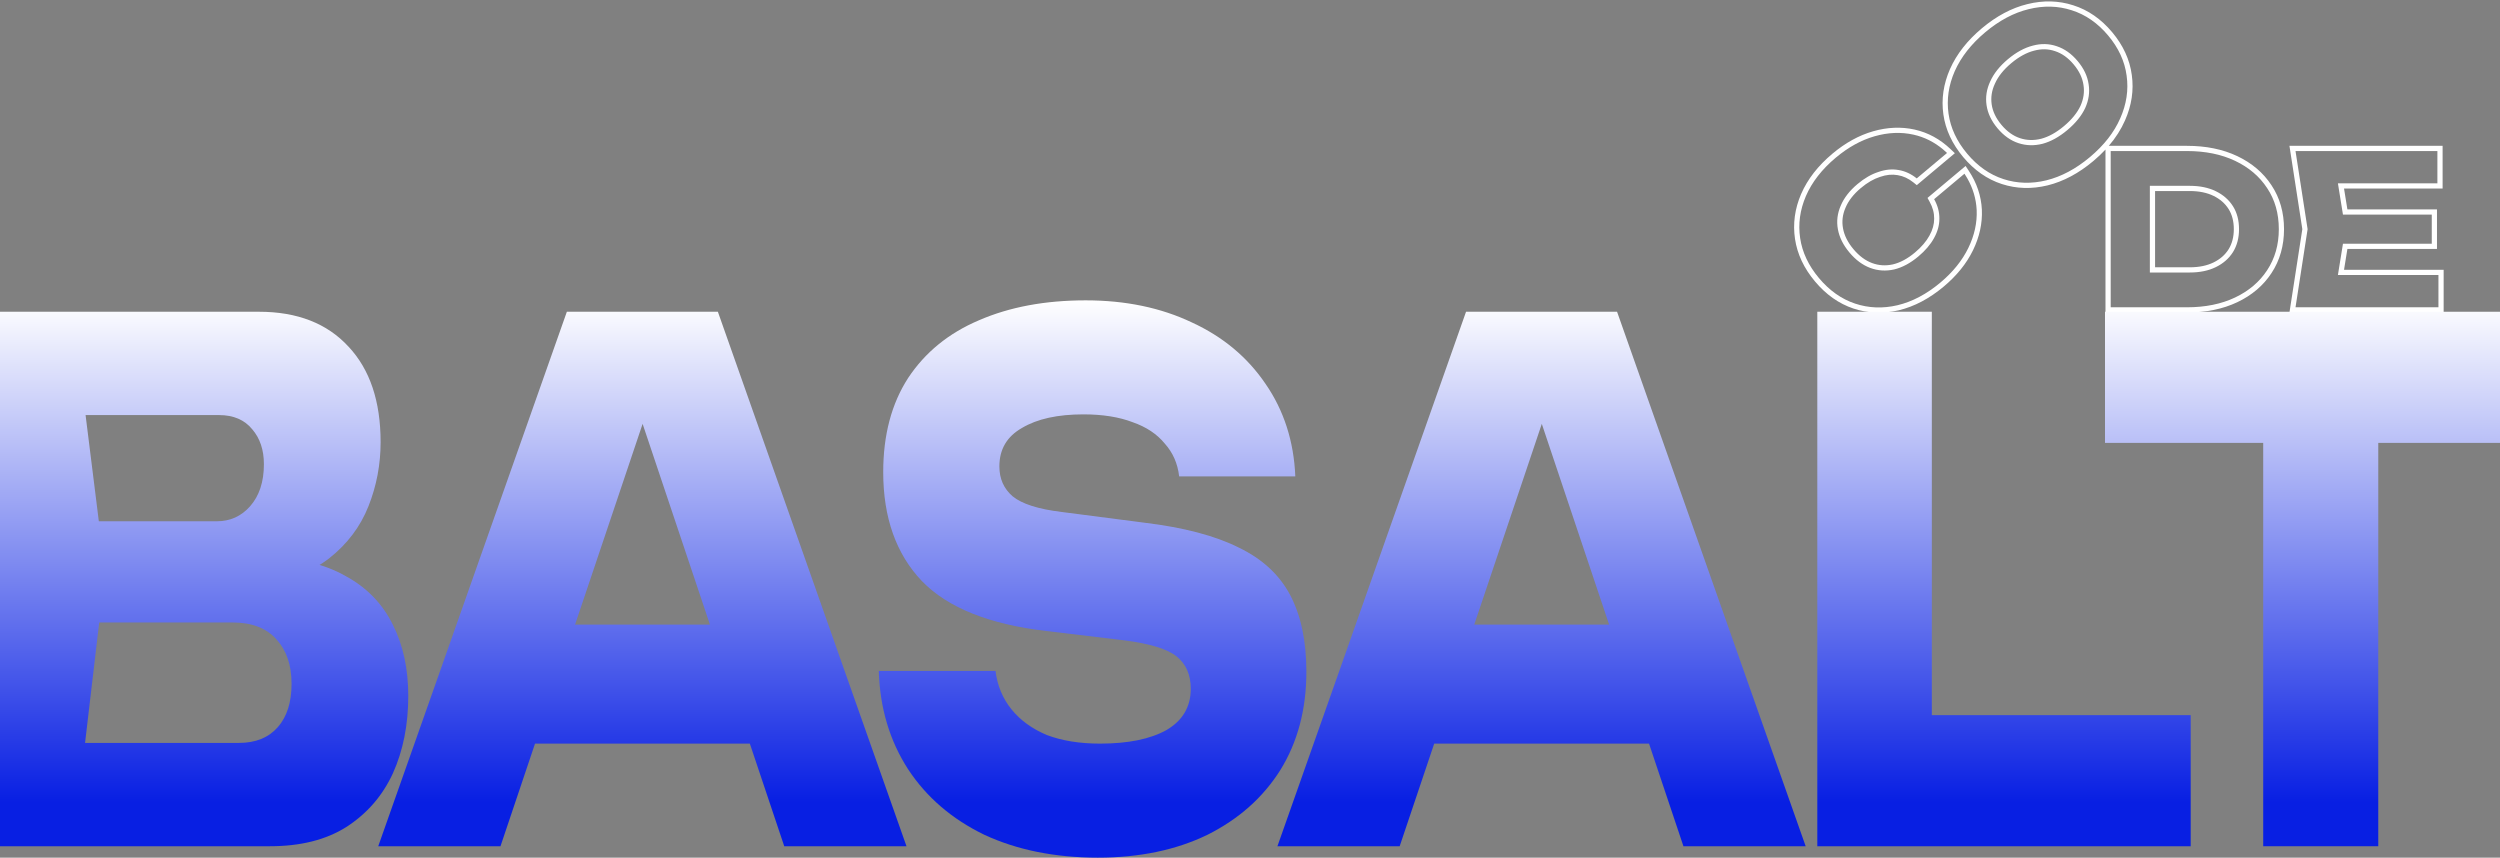
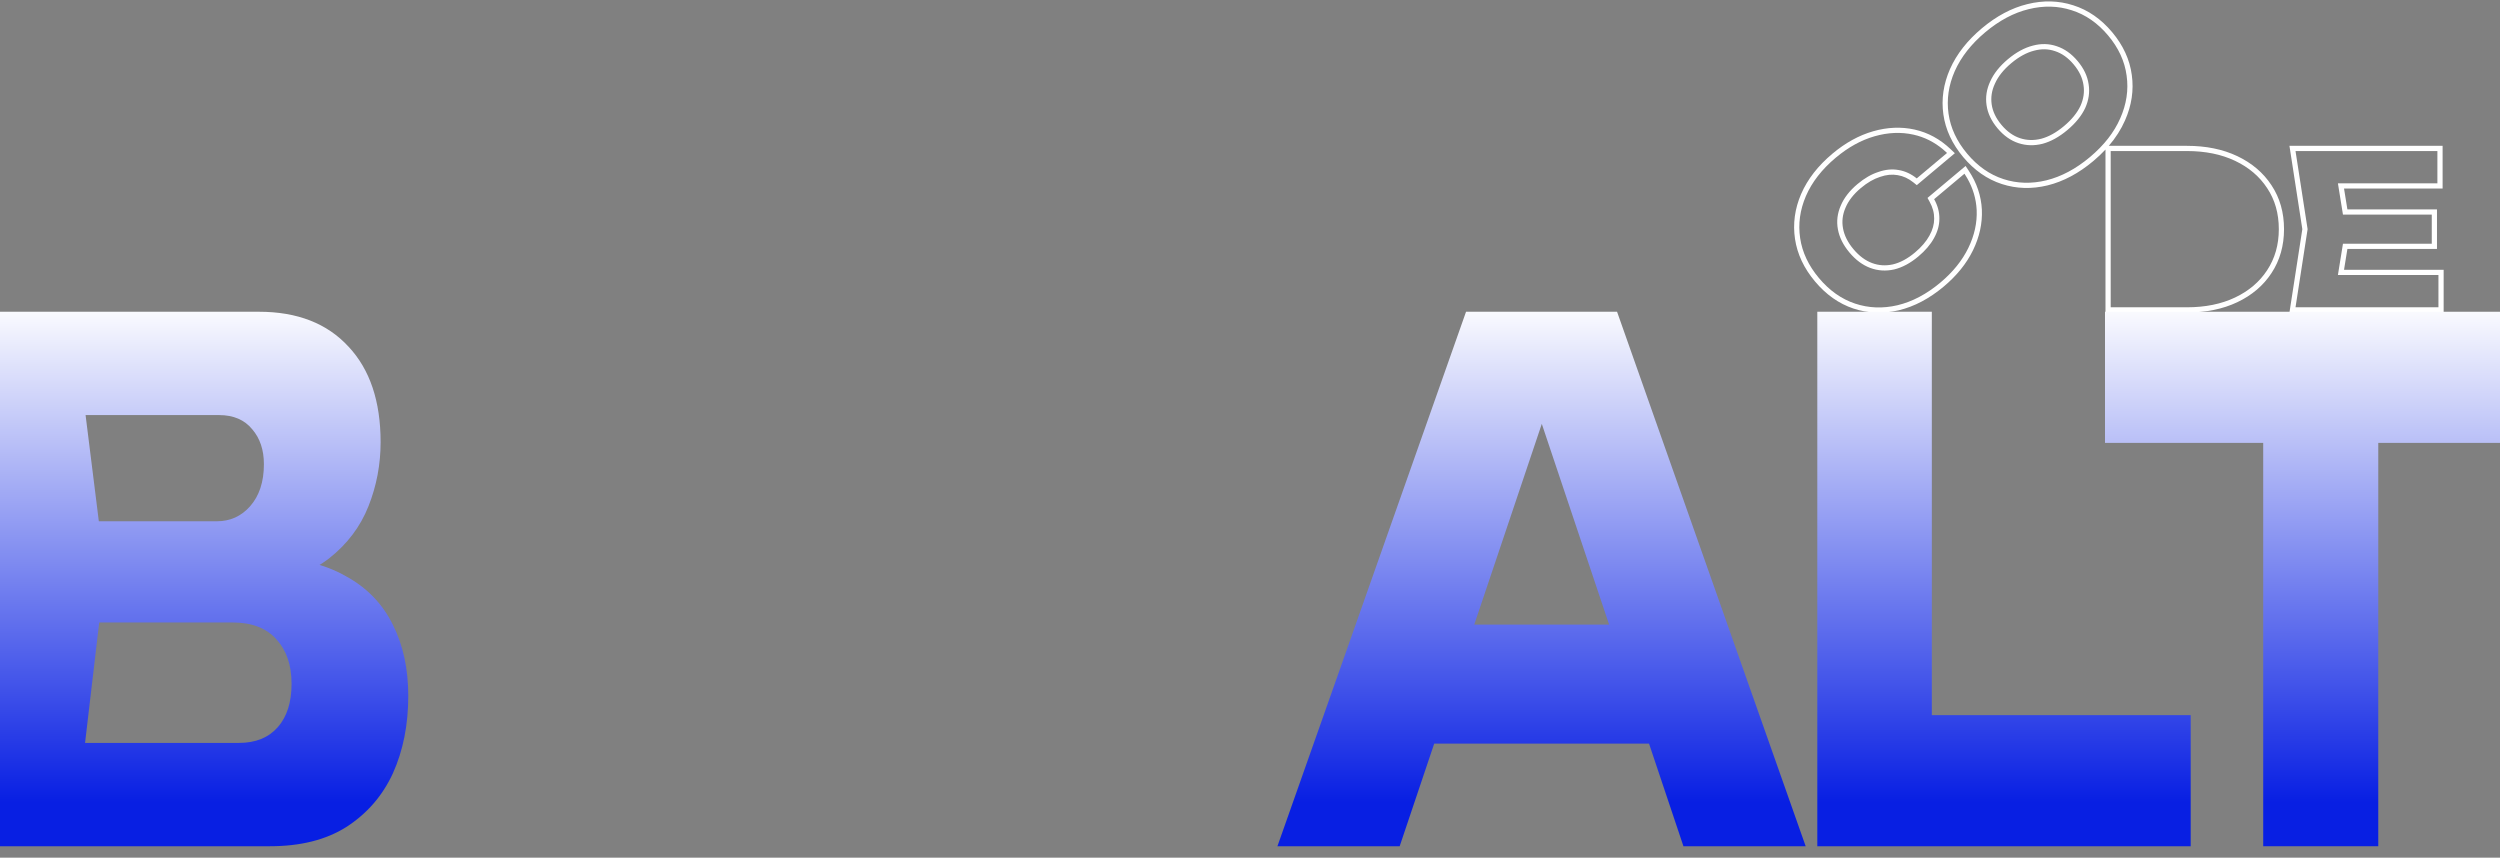
<svg xmlns="http://www.w3.org/2000/svg" width="1440" height="494" viewBox="0 0 1440 494" fill="none">
  <rect x="0" y="0" width="1440" height="494" fill="#808080" stroke="none" />
  <path fill-rule="evenodd" clip-rule="evenodd" d="M1134.03 98.4L1132.18 95.6L1110.24 114.008L1111.44 116.172C1113.28 119.469 1114.12 122.708 1114.08 125.926L1114.08 125.951L1114.08 125.975C1114.09 129.139 1113.22 132.378 1111.35 135.728L1111.35 135.737L1111.34 135.746C1109.53 139.038 1106.79 142.275 1103.03 145.433C1098.71 149.055 1094.48 151.283 1090.34 152.277C1086.14 153.21 1082.17 152.95 1078.34 151.527C1074.51 150.106 1070.92 147.494 1067.59 143.525C1064.26 139.557 1062.31 135.568 1061.58 131.553C1060.84 127.539 1061.3 123.618 1062.99 119.715L1063 119.694L1063.01 119.674C1064.66 115.717 1067.55 111.914 1071.87 108.295C1075.62 105.147 1079.29 103.05 1082.88 101.899L1082.91 101.888L1082.95 101.876C1086.57 100.614 1089.91 100.32 1093.03 100.88L1093.05 100.884L1093.07 100.888C1096.26 101.409 1099.28 102.781 1102.15 105.097L1104.07 106.648L1126 88.248L1123.57 85.934C1117.49 80.146 1110.56 76.348 1102.8 74.627C1095.08 72.915 1087.11 73.266 1078.93 75.608C1070.72 77.959 1062.89 82.303 1055.45 88.546C1047.19 95.475 1041.15 103.2 1037.45 111.742L1037.44 111.754C1033.81 120.228 1032.62 128.869 1033.92 137.618C1035.23 146.406 1039.11 154.578 1045.44 162.115C1051.76 169.651 1059.14 174.897 1067.56 177.711C1075.95 180.513 1084.67 180.838 1093.65 178.733L1093.66 178.73C1102.71 176.567 1111.37 171.957 1119.63 165.028C1127.07 158.784 1132.71 151.832 1136.45 144.154C1140.17 136.505 1141.9 128.712 1141.56 120.813L1141.56 120.803L1141.56 120.794C1141.16 112.813 1138.63 105.335 1134.03 98.4ZM1077.29 154.34C1081.69 155.974 1086.27 156.261 1091.02 155.2C1095.71 154.077 1100.36 151.588 1104.96 147.731C1108.94 144.389 1111.95 140.876 1113.97 137.191C1116.06 133.456 1117.1 129.714 1117.08 125.965C1117.13 122.164 1116.13 118.414 1114.06 114.713L1131.53 100.057C1132.1 100.909 1132.63 101.769 1133.12 102.637C1136.42 108.398 1138.24 114.5 1138.56 120.944C1138.88 128.298 1137.28 135.596 1133.75 142.84C1130.22 150.083 1124.87 156.713 1117.7 162.73C1109.73 169.415 1101.49 173.776 1092.96 175.812C1084.5 177.797 1076.35 177.482 1068.51 174.866C1060.68 172.25 1053.75 167.357 1047.74 160.186C1041.72 153.016 1038.1 145.346 1036.89 137.176C1035.67 129.007 1036.78 120.926 1040.2 112.935C1043.69 104.893 1049.41 97.529 1057.38 90.844C1064.55 84.828 1072.01 80.71 1079.76 78.492C1087.5 76.274 1094.97 75.962 1102.15 77.556C1108.41 78.943 1114.1 81.787 1119.24 86.087C1120.01 86.728 1120.76 87.401 1121.5 88.107L1104.04 102.762C1100.8 100.151 1097.31 98.54 1093.56 97.927C1089.87 97.264 1086 97.636 1081.96 99.042C1077.93 100.336 1073.92 102.655 1069.94 105.997C1065.34 109.854 1062.11 114.029 1060.24 118.521C1058.32 122.953 1057.78 127.477 1058.63 132.094C1059.47 136.711 1061.69 141.164 1065.29 145.454C1068.89 149.744 1072.89 152.706 1077.29 154.34Z" fill="white" />
  <path fill-rule="evenodd" clip-rule="evenodd" d="M1190.77 74.942C1195.55 70.931 1198.99 66.689 1201.08 62.216C1203.13 57.681 1203.78 53.111 1203.05 48.504C1202.38 43.846 1200.27 39.402 1196.72 35.174C1193.17 30.945 1189.16 28.096 1184.69 26.626C1180.28 25.104 1175.69 24.987 1170.92 26.273C1166.1 27.498 1161.3 30.116 1156.52 34.127C1151.81 38.087 1148.42 42.334 1146.38 46.868C1144.29 51.341 1143.57 55.907 1144.25 60.565C1144.92 65.223 1147.03 69.667 1150.57 73.895C1154.12 78.124 1158.13 80.973 1162.6 82.443C1167.07 83.913 1171.72 84.036 1176.54 82.811C1181.31 81.524 1186.05 78.901 1190.77 74.942ZM1200.08 48.932L1200.08 48.953L1200.09 48.975C1200.72 52.959 1200.17 56.932 1198.36 60.963C1196.49 64.944 1193.37 68.848 1188.84 72.644C1184.39 76.384 1180.03 78.758 1175.78 79.909C1171.49 80.996 1167.43 80.873 1163.54 79.593C1159.69 78.326 1156.12 75.843 1152.87 71.967C1149.62 68.091 1147.79 64.153 1147.21 60.137C1146.63 56.087 1147.24 52.111 1149.1 48.14L1149.11 48.12L1149.12 48.1C1150.93 44.064 1154 40.162 1158.45 36.425C1162.97 32.632 1167.38 30.27 1171.66 29.18L1171.68 29.175L1171.71 29.169C1175.93 28.03 1179.91 28.148 1183.71 29.462L1183.73 29.469L1183.76 29.476C1187.61 30.743 1191.17 33.226 1194.42 37.102C1197.68 40.978 1199.5 44.916 1200.08 48.932Z" fill="white" />
-   <path fill-rule="evenodd" clip-rule="evenodd" d="M1238.32 107.04H1261.36C1267.12 107.04 1272.12 108.08 1276.36 110.16C1280.6 112.24 1283.88 115.12 1286.2 118.8C1288.52 122.48 1289.68 126.88 1289.68 132C1289.68 137.04 1288.52 141.44 1286.2 145.2C1283.88 148.88 1280.6 151.76 1276.36 153.84C1272.12 155.92 1267.12 156.96 1261.36 156.96H1238.32V107.04ZM1261.36 153.96H1241.32V110.04H1261.36C1266.76 110.04 1271.29 111.015 1275.04 112.853C1278.82 114.71 1281.66 117.23 1283.66 120.4C1285.63 123.522 1286.68 127.345 1286.68 132C1286.68 136.558 1285.64 140.392 1283.65 143.612C1281.66 146.776 1278.82 149.292 1275.04 151.147C1271.29 152.986 1266.76 153.96 1261.36 153.96Z" fill="white" />
  <path fill-rule="evenodd" clip-rule="evenodd" d="M1179.41 106.783L1179.42 106.78C1188.59 104.512 1197.36 99.803 1205.74 92.775C1208.29 90.635 1210.63 88.424 1212.76 86.141V180H1259.68C1270.6 180 1280.29 178.056 1288.69 174.07C1297.06 170.097 1303.66 164.509 1308.39 157.289C1313.22 149.95 1315.6 141.485 1315.6 132C1315.6 122.445 1313.22 113.974 1308.38 106.706C1303.65 99.488 1297.05 93.902 1288.69 89.93C1280.29 85.944 1270.6 84 1259.68 84H1214.68C1218.62 79.405 1221.74 74.528 1224.01 69.364C1227.82 60.751 1229.15 52.01 1227.92 43.199C1226.74 34.299 1222.91 26.061 1216.58 18.513C1210.24 10.964 1202.79 5.766 1194.23 3.059C1185.77 0.312 1176.93 0.103 1167.79 2.364C1158.68 4.581 1149.93 9.268 1141.56 16.293C1133.18 23.321 1127.02 31.142 1123.2 39.776L1123.19 39.787C1119.44 48.356 1118.14 57.073 1119.38 65.881C1120.62 74.728 1124.48 82.935 1130.81 90.479C1137.14 98.023 1144.55 103.246 1153.05 106.006C1161.51 108.754 1170.32 108.994 1179.41 106.783ZM1224.94 43.605C1226.1 51.826 1224.87 60.01 1221.26 68.155C1217.72 76.249 1211.9 83.689 1203.81 90.477C1195.72 97.265 1187.35 101.729 1178.7 103.868C1170.11 105.956 1161.87 105.718 1153.98 103.153C1146.08 100.588 1139.13 95.721 1133.11 88.551C1127.09 81.38 1123.51 73.685 1122.35 65.464C1121.2 57.242 1122.39 49.085 1125.94 40.991C1129.55 32.846 1135.4 25.379 1143.49 18.592C1151.58 11.804 1159.92 7.366 1168.5 5.278C1177.15 3.138 1185.42 3.351 1193.32 5.916C1201.28 8.429 1208.26 13.271 1214.28 20.441C1220.3 27.611 1223.85 35.333 1224.94 43.605ZM1312.6 132C1312.6 140.96 1310.36 148.84 1305.88 155.64C1301.48 162.36 1295.32 167.6 1287.4 171.36C1279.48 175.12 1270.24 177 1259.68 177H1215.76V87H1259.68C1270.24 87 1279.48 88.88 1287.4 92.64C1295.32 96.4 1301.48 101.64 1305.88 108.36C1310.36 115.08 1312.6 122.96 1312.6 132Z" fill="white" />
  <path fill-rule="evenodd" clip-rule="evenodd" d="M1403.7 120.6H1352.1L1350.16 108.6H1406.94V84H1318.72L1326.14 132L1318.72 180H1407.54V155.4H1350.16L1352.1 143.4H1403.7V120.6ZM1349.54 123.6L1346.64 105.6H1403.94V87H1322.22L1329.18 132L1322.22 177H1404.54V158.4H1346.64L1349.54 140.4H1400.7V123.6H1349.54Z" fill="white" />
  <path d="M148.183 336.784L153.6 320.775C172.079 321.322 187.267 325.017 199.161 331.858C211.269 338.426 220.296 347.73 226.244 359.771C232.191 371.538 235.165 385.221 235.165 400.82C235.165 417.513 232.191 432.427 226.244 445.563C220.296 458.425 211.375 468.687 199.48 476.349C187.798 483.738 173.141 487.432 155.511 487.432H-21L-2.52 329.395L-21 179.568H149.139C171.23 179.568 188.435 186.272 200.755 199.682C213.074 212.817 219.234 231.152 219.234 254.687C219.234 267.549 216.898 279.863 212.225 291.63C207.552 303.398 200.011 313.386 189.603 321.596C179.407 329.532 165.601 334.595 148.183 336.784ZM44.316 467.729L18.827 427.912H137.669C147.228 427.912 154.662 424.902 159.972 418.881C165.282 412.861 167.937 404.514 167.937 393.841C167.937 383.169 165.07 374.685 159.335 368.391C153.6 361.824 145.103 358.54 133.846 358.54H35.713V300.251H124.925C132.571 300.251 138.944 297.377 144.041 291.63C149.352 285.61 152.007 277.537 152.007 267.412C152.007 259.202 149.776 252.497 145.316 247.298C140.855 241.825 134.483 239.088 126.199 239.088H19.145L44.316 199.271L60.565 329.395L44.316 467.729Z" fill="url(#paint0_linear_2218_19)" />
-   <path d="M286.367 428.322V359.771H451.09V428.322H286.367ZM413.493 179.568L522.14 487.432H451.727L360.604 215.691H379.72L288.278 487.432H217.865L326.512 179.568H413.493Z" fill="url(#paint1_linear_2218_19)" />
-   <path d="M506.185 386.453H573.412C574.474 394.936 577.554 402.325 582.652 408.619C587.75 414.913 594.547 419.839 603.043 423.396C611.752 426.68 621.947 428.322 633.63 428.322C649.773 428.322 662.517 425.722 671.863 420.523C681.209 415.05 685.882 407.114 685.882 396.715C685.882 388.779 683.227 382.621 677.917 378.243C672.607 373.864 662.411 370.717 647.33 368.802L602.724 363.465C569.801 359.634 545.905 350.056 531.036 334.731C516.168 319.133 508.734 298.198 508.734 271.927C508.734 250.582 513.513 232.52 523.071 217.743C532.842 202.965 546.436 191.882 563.854 184.494C581.484 176.831 601.981 173 625.346 173C648.286 173 668.677 177.242 686.52 185.725C704.362 193.935 718.487 205.702 728.895 221.027C739.515 236.352 745.25 254.139 746.1 274.39H679.191C678.342 267.001 675.581 260.707 670.908 255.508C666.447 250.035 660.287 245.93 652.428 243.193C644.569 240.183 635.117 238.678 624.071 238.678C609.203 238.678 597.414 241.277 588.705 246.477C579.997 251.403 575.642 258.792 575.642 268.643C575.642 275.758 578.191 281.505 583.289 285.884C588.599 290.262 598.051 293.272 611.646 294.914L659.119 301.072C681.847 303.808 700.007 308.597 713.602 315.439C727.196 322.006 737.073 331.174 743.233 342.941C749.392 354.708 752.472 369.349 752.472 386.863C752.472 408.482 747.481 427.364 737.498 443.51C727.514 459.382 713.495 471.834 695.441 480.864C677.386 489.621 656.358 494 632.355 494C607.716 494 585.944 489.621 567.04 480.864C548.348 471.834 533.692 459.246 523.071 443.1C512.451 426.68 506.822 407.798 506.185 386.453Z" fill="url(#paint2_linear_2218_19)" />
  <path d="M804.299 428.322V359.771H969.022V428.322H804.299ZM931.426 179.568L1040.07 487.432H969.659L878.536 215.691H897.653L806.211 487.432H735.797L844.444 179.568H931.426Z" fill="url(#paint3_linear_2218_19)" />
  <path d="M1112.73 179.568V449.667L1083.1 411.903H1261.84V487.432H1046.77V179.568H1112.73Z" fill="url(#paint4_linear_2218_19)" />
  <path d="M1303.61 216.922H1369.88V487.432H1303.61V216.922ZM1212.48 179.568H1461V255.097H1212.48V179.568Z" fill="url(#paint5_linear_2218_19)" />
  <defs>
    <linearGradient id="paint0_linear_2218_19" x1="664.425" y1="173" x2="664.425" y2="462.263" gradientUnits="userSpaceOnUse">
      <stop stop-color="white" />
      <stop offset="1" stop-color="#081FE3" />
    </linearGradient>
    <linearGradient id="paint1_linear_2218_19" x1="664.425" y1="173" x2="664.425" y2="462.263" gradientUnits="userSpaceOnUse">
      <stop stop-color="white" />
      <stop offset="1" stop-color="#081FE3" />
    </linearGradient>
    <linearGradient id="paint2_linear_2218_19" x1="664.425" y1="173" x2="664.425" y2="462.263" gradientUnits="userSpaceOnUse">
      <stop stop-color="white" />
      <stop offset="1" stop-color="#081FE3" />
    </linearGradient>
    <linearGradient id="paint3_linear_2218_19" x1="664.425" y1="173" x2="664.425" y2="462.263" gradientUnits="userSpaceOnUse">
      <stop stop-color="white" />
      <stop offset="1" stop-color="#081FE3" />
    </linearGradient>
    <linearGradient id="paint4_linear_2218_19" x1="664.425" y1="173" x2="664.425" y2="462.263" gradientUnits="userSpaceOnUse">
      <stop stop-color="white" />
      <stop offset="1" stop-color="#081FE3" />
    </linearGradient>
    <linearGradient id="paint5_linear_2218_19" x1="664.425" y1="173" x2="664.425" y2="462.263" gradientUnits="userSpaceOnUse">
      <stop stop-color="white" />
      <stop offset="1" stop-color="#081FE3" />
    </linearGradient>
  </defs>
</svg>